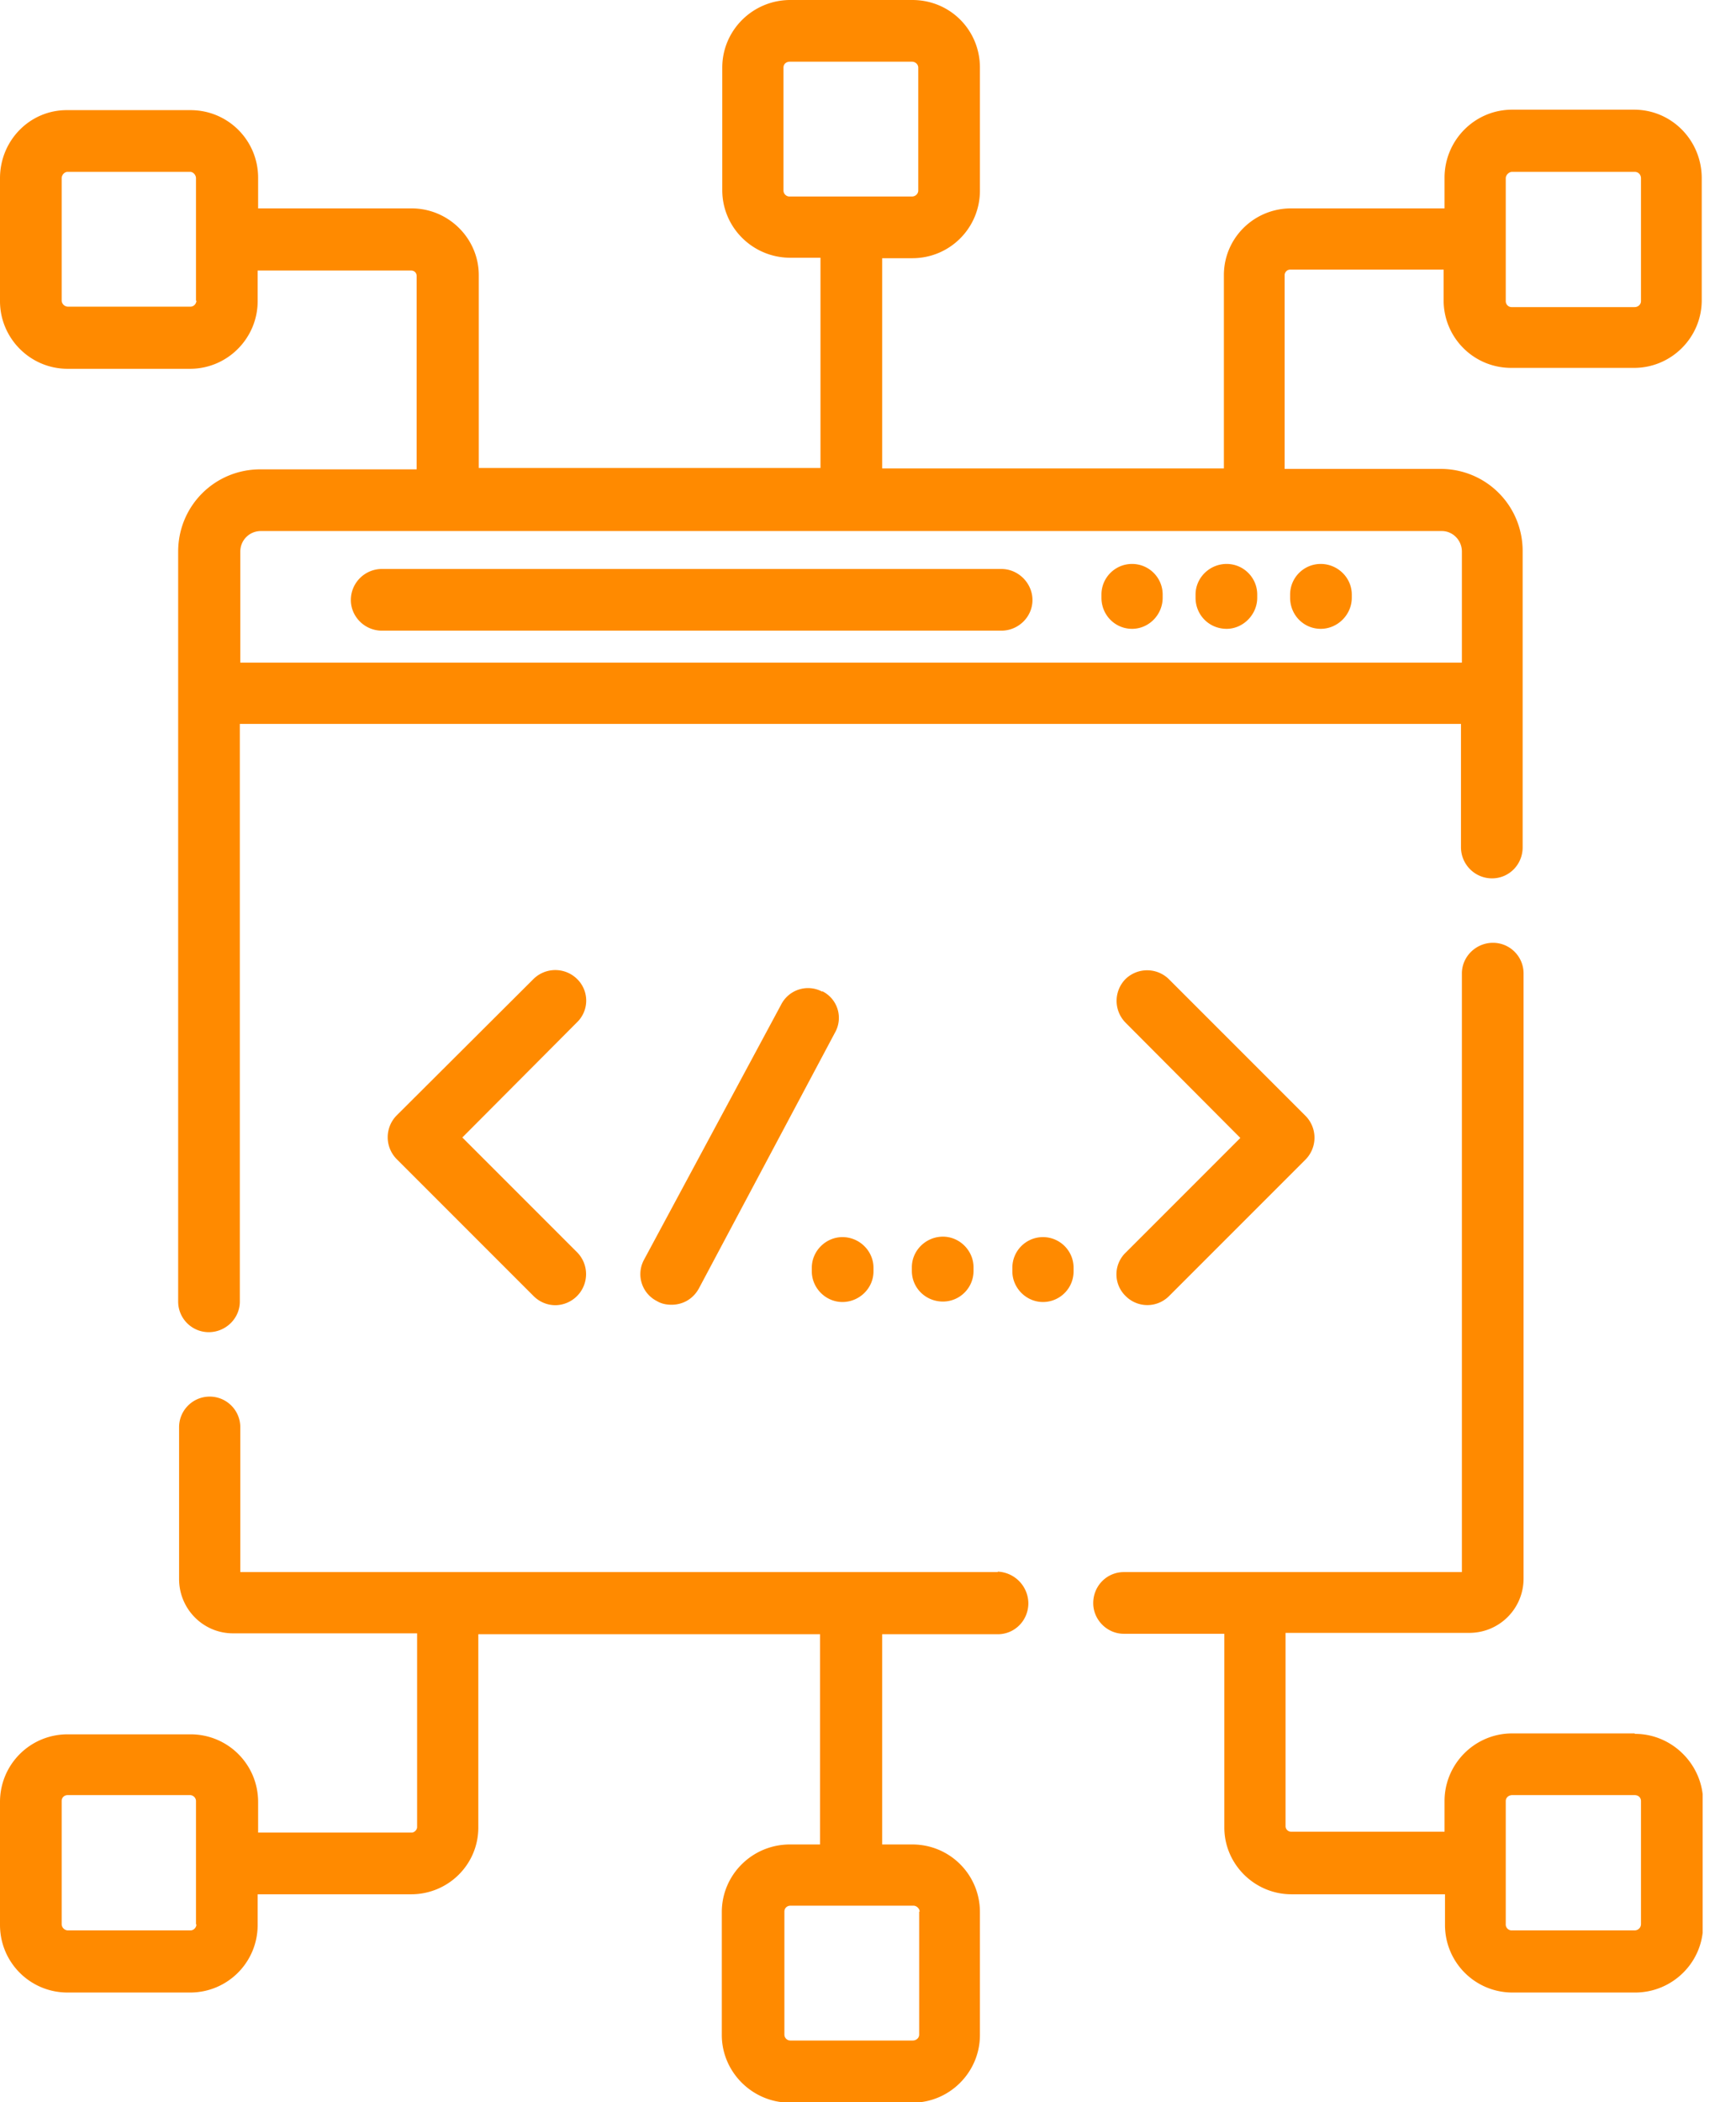
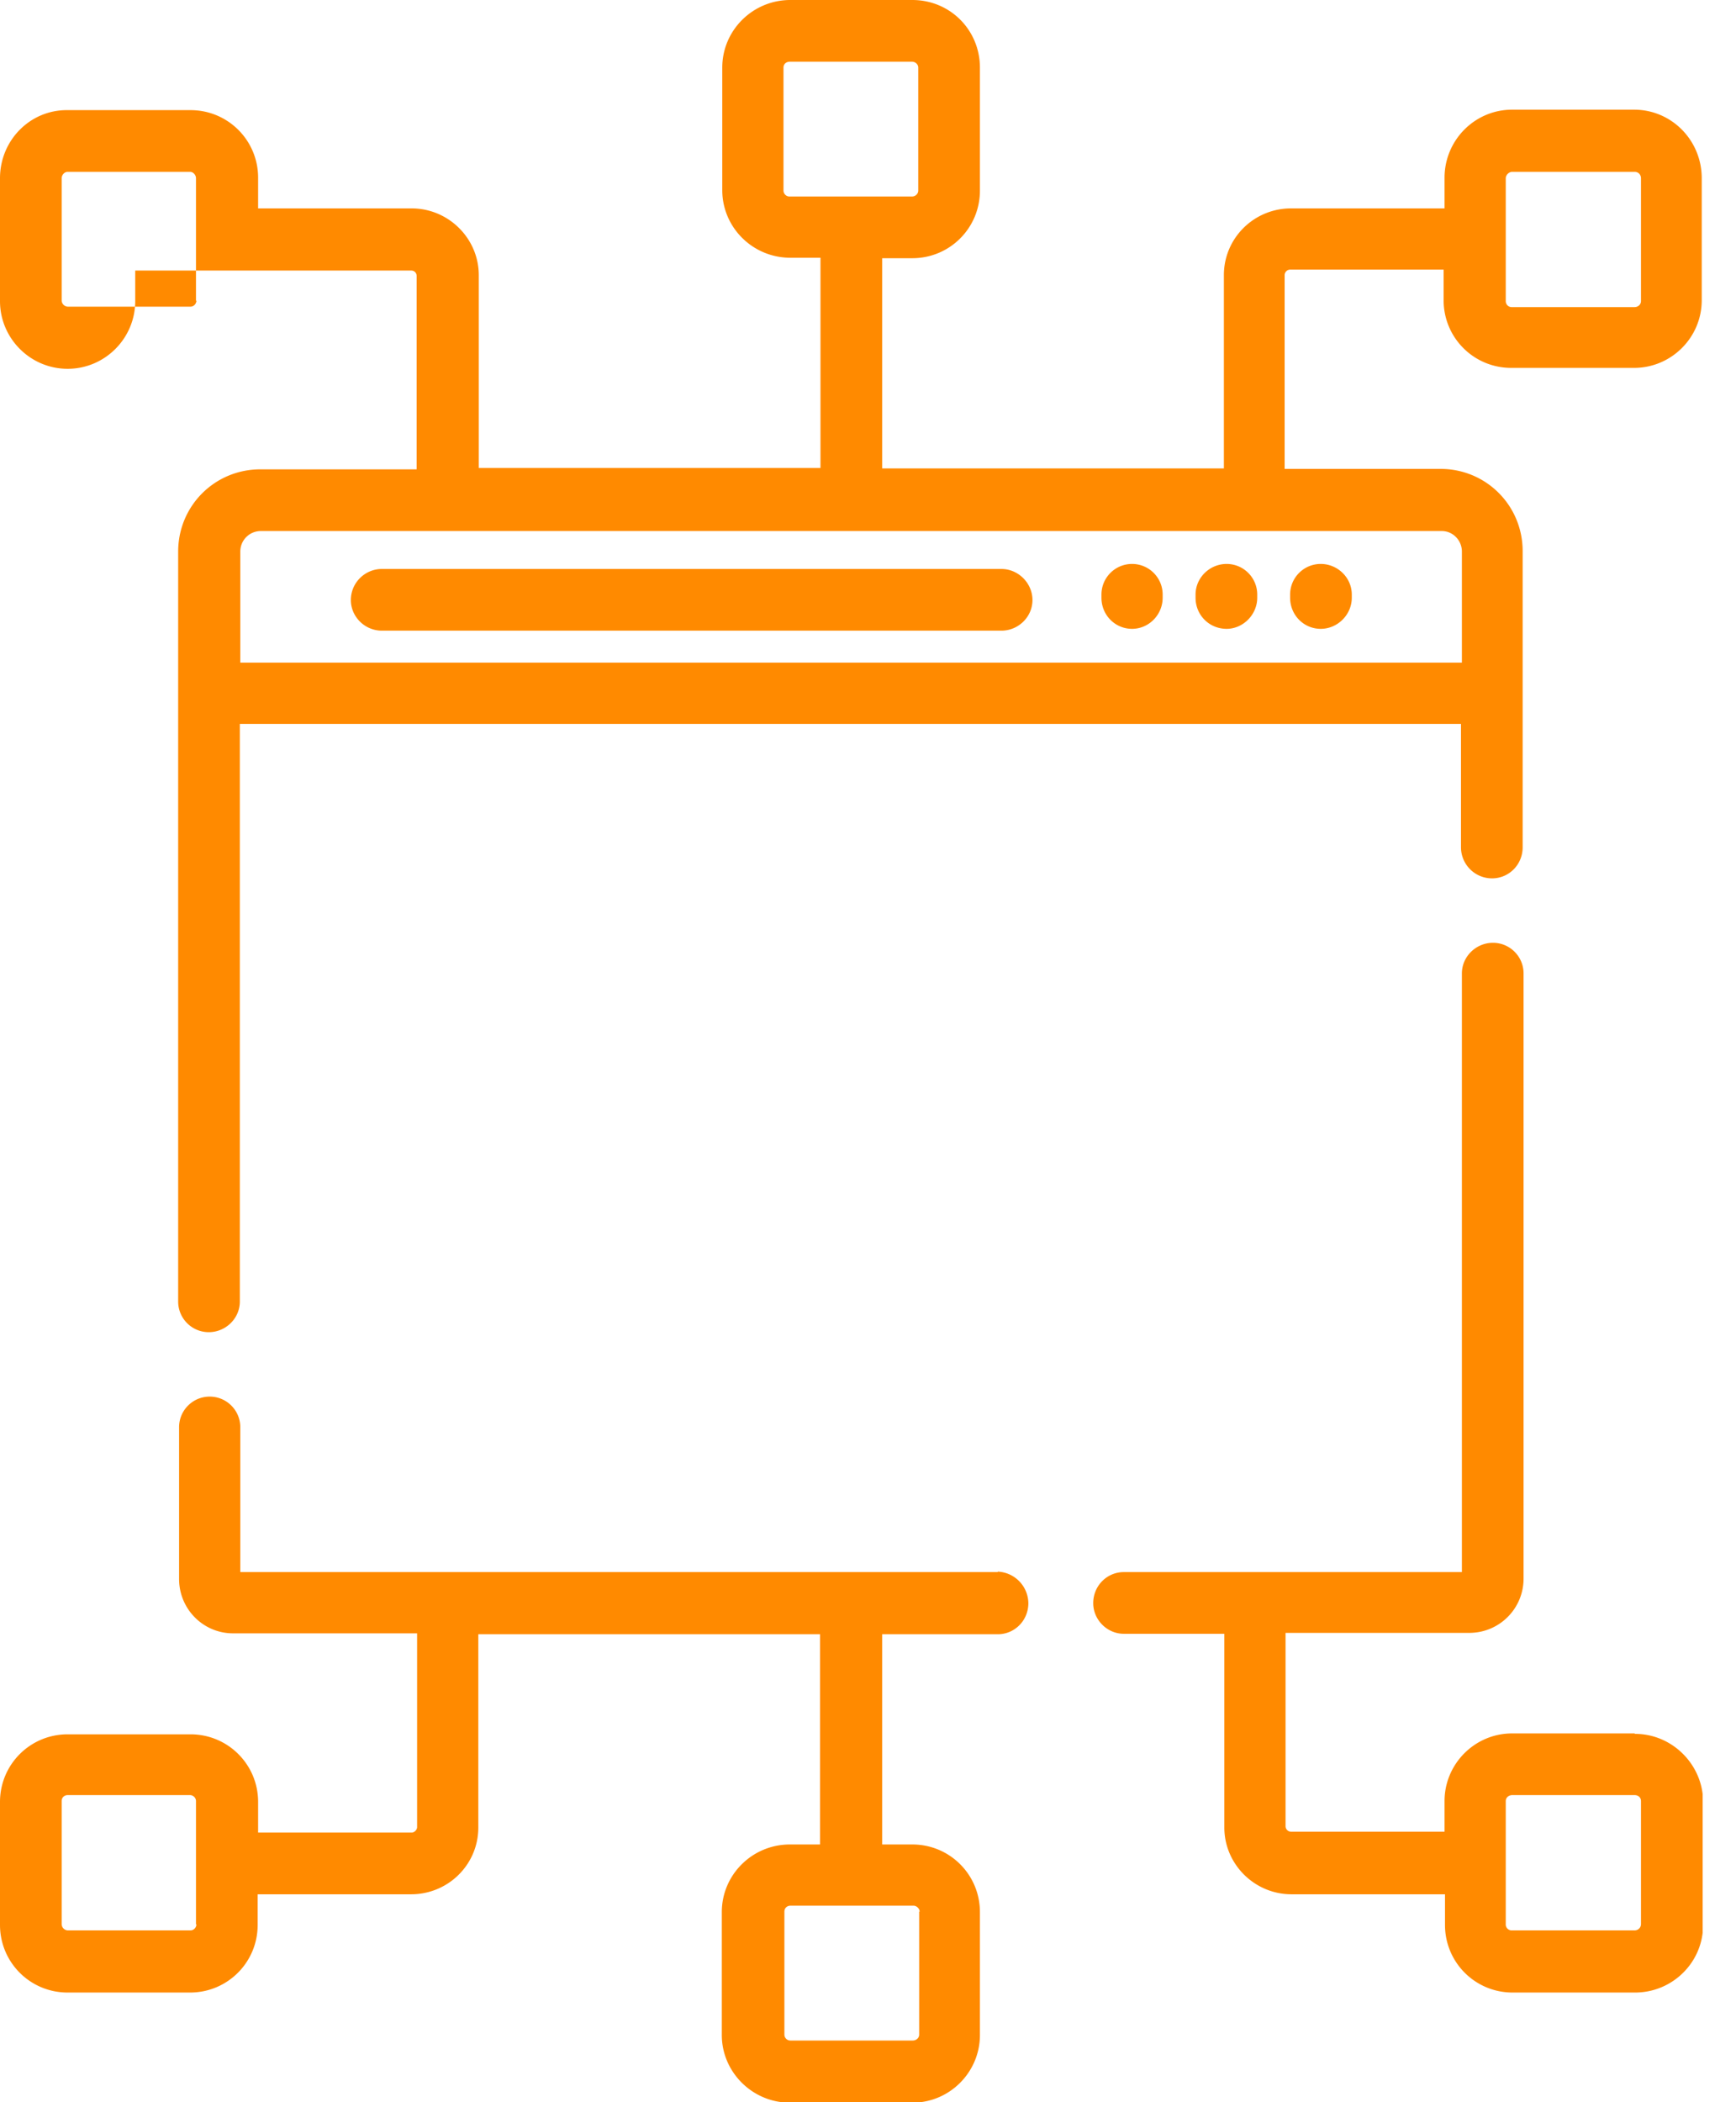
<svg xmlns="http://www.w3.org/2000/svg" width="38" height="46" fill="none">
  <g clip-path="url(#clip0)" fill="#FF8A00">
    <path d="M21.84 34.4H5.26v-3.17c0-.37-.3-.67-.67-.67-.37 0-.67.3-.67.67v3.32c0 .66.53 1.19 1.18 1.19h4.03v4.24c0 .06-.06.12-.12.12H5.65v-.67c0-.82-.66-1.48-1.48-1.48H1.48c-.82 0-1.48.66-1.48 1.48v2.69c0 .82.66 1.48 1.48 1.48h2.68c.82 0 1.48-.66 1.48-1.48v-.67H9c.81 0 1.47-.65 1.47-1.46v-4.23h7.48v4.6h-.66c-.82 0-1.49.66-1.49 1.48v2.69c0 .81.67 1.48 1.49 1.48h2.68c.82 0 1.48-.67 1.48-1.48v-2.69c0-.82-.66-1.48-1.48-1.48h-.66v-4.6h2.53c.37 0 .67-.3.67-.68a.7.7 0 00-.67-.69zM4.3 42.1c0 .08-.06.14-.13.14H1.48a.14.14 0 01-.13-.14v-2.69c0-.08.06-.13.13-.13h2.68c.07 0 .13.06.13.13v2.7h.01zm15.82-.27v2.69c0 .08-.07.13-.14.13H17.3a.13.13 0 01-.13-.13v-2.69c0-.08.06-.13.13-.13H20c.06 0 .13.06.13.13zM8.36 13.8h13.56c.37 0 .68-.3.68-.67 0-.37-.31-.68-.68-.68H8.36c-.37 0-.68.3-.68.68 0 .36.3.67.68.67zM24.78 13.76c.37 0 .67-.31.67-.68v-.07c0-.37-.3-.67-.67-.67-.37 0-.67.3-.67.67v.07c0 .38.3.68.67.68zM26.85 13.76c.36 0 .67-.31.67-.68v-.07c0-.37-.3-.67-.67-.67-.37 0-.68.3-.68.67v.07c0 .38.3.68.68.68zM28.91 13.76c.37 0 .68-.31.68-.68v-.07c0-.37-.31-.67-.68-.67-.37 0-.67.3-.67.67v.07c0 .38.3.68.67.68z" />
-     <path d="M35.78 2.4H33.1c-.82 0-1.48.67-1.48 1.49v.67h-3.36c-.81 0-1.47.65-1.47 1.46v4.23h-7.48v-4.6h.66c.82 0 1.48-.66 1.48-1.48V1.48C21.45.66 20.8 0 19.97 0H17.3c-.82 0-1.49.66-1.49 1.48v2.68c0 .82.67 1.48 1.49 1.48h.66v4.6h-7.48V6.02c0-.8-.66-1.46-1.47-1.46H5.65v-.67c0-.82-.66-1.48-1.48-1.48H1.48C.66 2.4 0 3.07 0 3.9v2.69c0 .81.66 1.48 1.48 1.48h2.68c.82 0 1.48-.67 1.48-1.48v-.67H9c.07 0 .12.05.12.12v4.23H5.7c-1 0-1.8.8-1.8 1.8v16.41c0 .37.3.67.67.67.37 0 .68-.3.68-.67V15.84h26.73v2.7c0 .37.3.68.68.68.37 0 .67-.3.67-.68v-6.48c0-1-.8-1.8-1.8-1.8h-3.41V6.02c0-.06.05-.12.12-.12h3.36v.67c0 .82.66 1.48 1.48 1.48h2.69c.81 0 1.48-.66 1.48-1.48V3.9c0-.83-.66-1.5-1.48-1.5zM17.15 4.18V1.48c0-.08.06-.13.14-.13h2.67c.08 0 .14.06.14.13v2.69c0 .07-.06.13-.14.13h-2.68c-.07 0-.13-.06-.13-.13zM4.3 6.57c0 .08-.06.14-.13.14H1.48a.14.14 0 01-.13-.13V3.9c0-.07.06-.14.13-.14h2.68c.07 0 .13.07.13.14v2.68h.01zM32 12.07v2.43H5.26v-2.43c0-.25.2-.45.45-.45h25.85c.24 0 .44.2.44.45zm3.92-5.48c0 .07-.06.13-.14.13H33.1a.13.13 0 01-.14-.13V3.9c0-.07.07-.14.14-.14h2.68c.09 0 .14.07.14.14v2.68zM35.78 37.93H33.1c-.82 0-1.48.67-1.48 1.48v.67h-3.36a.12.12 0 01-.12-.12v-4.23h4.02c.66 0 1.19-.53 1.19-1.19V21.3c0-.37-.3-.67-.67-.67-.37 0-.68.3-.68.67v13.1H24.6c-.37 0-.67.3-.67.68 0 .36.3.67.67.67h2.2v4.24c0 .8.66 1.46 1.47 1.46h3.36v.67c0 .82.66 1.48 1.48 1.48h2.68c.82 0 1.49-.66 1.49-1.48v-2.69c0-.81-.67-1.49-1.49-1.49zm.14 4.17c0 .08-.06.14-.14.14H33.1a.13.13 0 01-.14-.14v-2.69c0-.08.07-.13.14-.13h2.68c.09 0 .14.06.14.13v2.7z" />
-     <path d="M12.63 21.42a.68.68 0 00-.95 0l-3 2.99a.68.68 0 000 .95l3 3c.13.13.3.2.48.2a.68.68 0 00.48-1.15l-2.52-2.52 2.51-2.52a.66.66 0 000-.95zM24.64 28.36a.67.67 0 00.95 0l2.99-2.99a.68.68 0 000-.95l-3-3a.68.68 0 00-.94 0 .68.68 0 000 .96l2.51 2.52-2.51 2.51a.66.66 0 000 .95zM18 21.7a.66.66 0 00-.9.28l-3 5.58a.66.66 0 00.28.91c.1.06.21.08.32.08.24 0 .47-.12.6-.36l2.98-5.6a.65.65 0 00-.28-.9zM17.77 27.74v.08c0 .36.3.67.67.67.37 0 .68-.3.68-.67v-.08c0-.36-.3-.67-.68-.67-.36 0-.67.3-.67.67zM21.31 27.8v-.07c0-.36-.3-.67-.67-.67-.37 0-.68.3-.68.67v.08c0 .37.3.67.68.67.37 0 .67-.3.67-.67zM22.83 27.07c-.37 0-.67.3-.67.67v.08c0 .36.3.67.67.67.37 0 .67-.3.67-.67v-.08c0-.37-.3-.67-.67-.67z" />
+     <path d="M35.78 2.4H33.1c-.82 0-1.48.67-1.48 1.49v.67h-3.36c-.81 0-1.47.65-1.47 1.46v4.23h-7.48v-4.6h.66c.82 0 1.48-.66 1.48-1.48V1.48C21.45.66 20.8 0 19.97 0H17.3c-.82 0-1.49.66-1.49 1.48v2.68c0 .82.67 1.48 1.49 1.48h.66v4.6h-7.48V6.02c0-.8-.66-1.46-1.47-1.46H5.65v-.67c0-.82-.66-1.48-1.48-1.48H1.48C.66 2.4 0 3.07 0 3.9v2.69c0 .81.66 1.48 1.48 1.48c.82 0 1.48-.67 1.48-1.48v-.67H9c.07 0 .12.05.12.12v4.23H5.7c-1 0-1.8.8-1.8 1.8v16.41c0 .37.3.67.67.67.37 0 .68-.3.68-.67V15.84h26.73v2.7c0 .37.3.68.68.68.37 0 .67-.3.67-.68v-6.48c0-1-.8-1.8-1.8-1.8h-3.41V6.02c0-.06.05-.12.12-.12h3.36v.67c0 .82.66 1.48 1.48 1.48h2.69c.81 0 1.48-.66 1.48-1.48V3.9c0-.83-.66-1.5-1.48-1.5zM17.15 4.18V1.48c0-.08.06-.13.14-.13h2.67c.08 0 .14.06.14.13v2.69c0 .07-.06.13-.14.13h-2.68c-.07 0-.13-.06-.13-.13zM4.3 6.57c0 .08-.06.14-.13.14H1.48a.14.14 0 01-.13-.13V3.9c0-.07.06-.14.13-.14h2.68c.07 0 .13.07.13.14v2.68h.01zM32 12.07v2.43H5.26v-2.43c0-.25.2-.45.45-.45h25.85c.24 0 .44.2.44.45zm3.92-5.48c0 .07-.06.13-.14.13H33.1a.13.13 0 01-.14-.13V3.9c0-.07.07-.14.14-.14h2.68c.09 0 .14.07.14.14v2.68zM35.78 37.93H33.1c-.82 0-1.48.67-1.48 1.48v.67h-3.36a.12.12 0 01-.12-.12v-4.23h4.02c.66 0 1.19-.53 1.19-1.19V21.3c0-.37-.3-.67-.67-.67-.37 0-.68.3-.68.67v13.1H24.6c-.37 0-.67.3-.67.68 0 .36.3.67.67.67h2.2v4.24c0 .8.66 1.46 1.47 1.46h3.36v.67c0 .82.66 1.48 1.48 1.48h2.68c.82 0 1.49-.66 1.49-1.48v-2.69c0-.81-.67-1.49-1.49-1.49zm.14 4.17c0 .08-.06.14-.14.14H33.1a.13.13 0 01-.14-.14v-2.69c0-.08.07-.13.14-.13h2.68c.09 0 .14.06.14.13v2.7z" />
  </g>
  <defs>
    <clipPath id="clip0">
      <path fill="#fff" d="M0 0h37.27v46H0z" />
    </clipPath>
  </defs>
</svg>